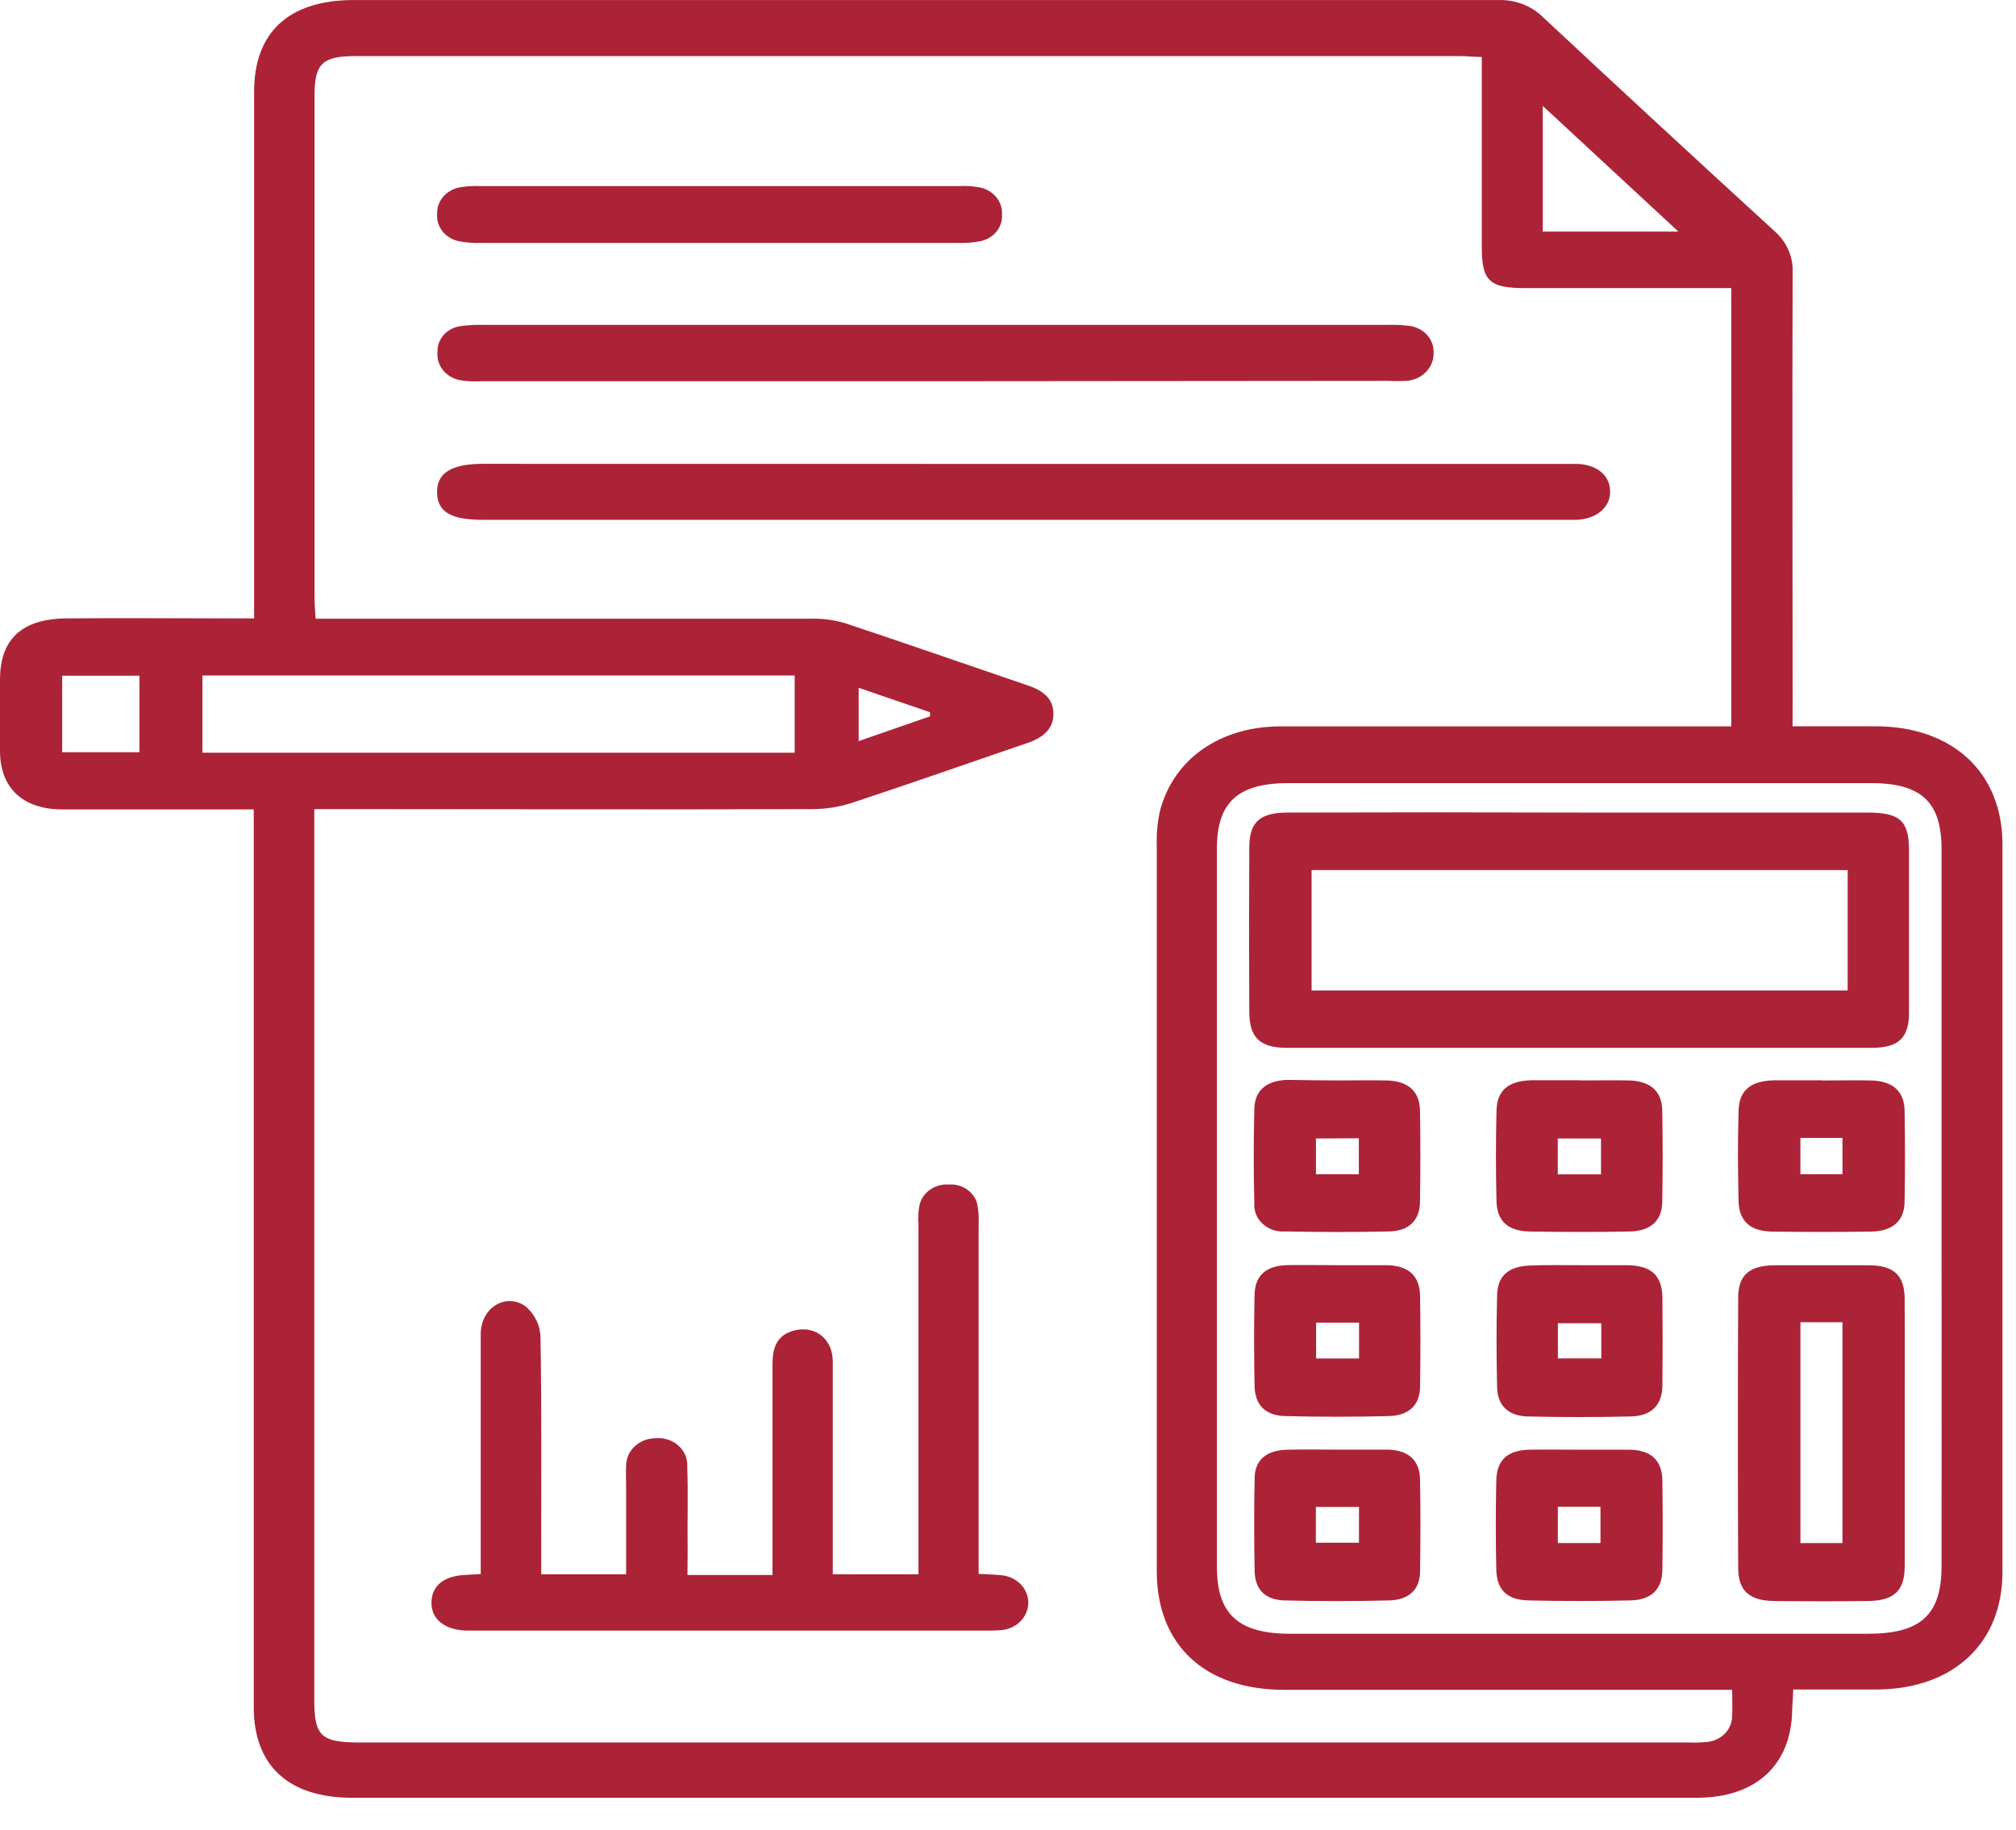
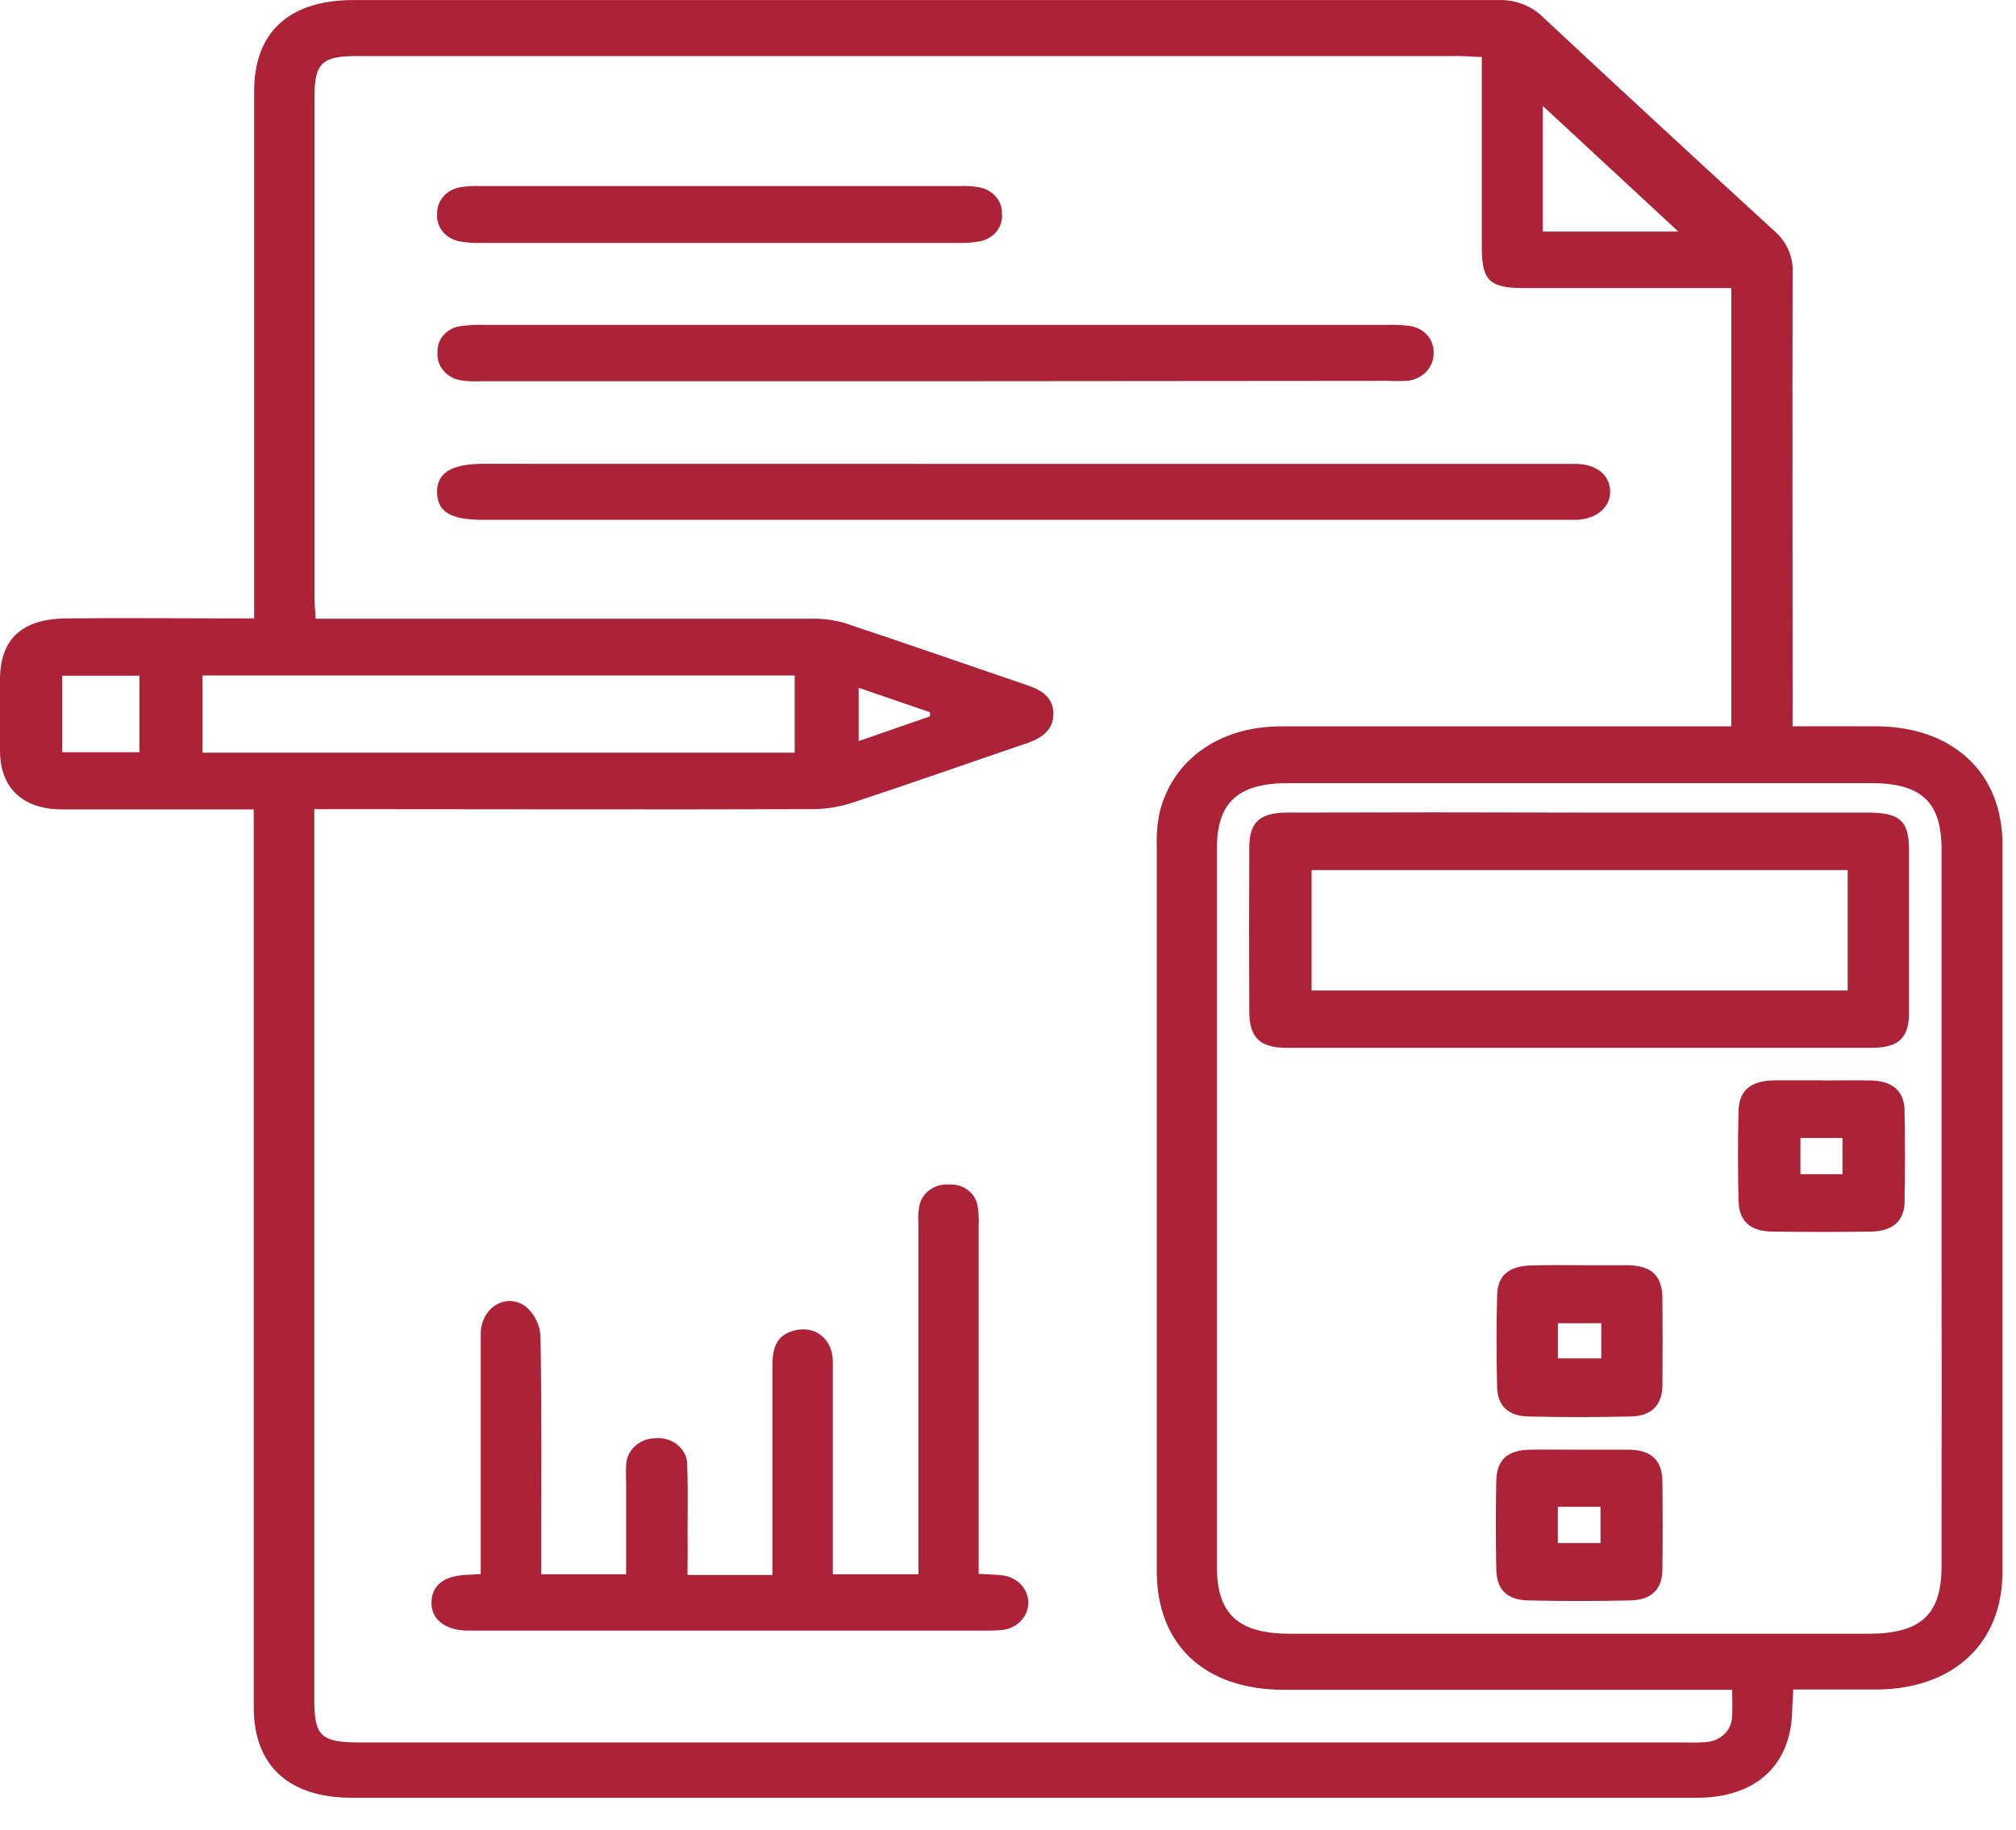
<svg xmlns="http://www.w3.org/2000/svg" width="54" height="49" viewBox="0 0 54 49" fill="none">
-   <path d="M48.015 19.451C48.804 19.451 49.518 19.451 50.231 19.451C52.304 19.451 53.637 20.691 53.637 22.611C53.637 29.108 53.637 35.606 53.637 42.104C53.637 44.006 52.327 45.232 50.279 45.248C49.549 45.248 48.81 45.248 48.032 45.248C48.032 45.454 48.007 45.625 48.005 45.796C47.984 47.269 47.035 48.147 45.453 48.147H9.428C7.733 48.147 6.799 47.288 6.797 45.728V21.678H5.137C3.983 21.678 2.829 21.678 1.679 21.678C0.598 21.678 0 21.095 0 20.104C0 19.469 0 18.847 0 18.208C0 17.124 0.575 16.576 1.771 16.562C3.24 16.547 4.709 16.562 6.178 16.562H6.807V2.462C6.803 0.869 7.728 0.01 9.455 0.001C19.686 0.001 29.915 0.001 40.142 0.001C40.366 -0.005 40.588 0.033 40.795 0.114C41.001 0.194 41.186 0.315 41.338 0.467C43.39 2.383 45.454 4.289 47.528 6.187C47.692 6.329 47.82 6.503 47.905 6.696C47.989 6.889 48.028 7.096 48.017 7.304C48.005 11.134 48.017 14.965 48.017 18.797L48.015 19.451ZM46.397 45.256H45.711C41.934 45.256 38.163 45.256 34.399 45.256C32.269 45.256 30.985 44.055 30.985 42.077C30.985 35.593 30.985 29.11 30.985 22.63C30.975 22.324 31.004 22.017 31.071 21.717C31.432 20.33 32.676 19.455 34.306 19.453C38.128 19.453 41.951 19.453 45.774 19.453H46.374V7.716H40.845C39.897 7.716 39.691 7.522 39.691 6.626C39.691 5.107 39.691 3.587 39.691 2.068V1.526C39.456 1.526 39.286 1.502 39.116 1.502C29.251 1.502 19.388 1.502 9.529 1.502C8.643 1.502 8.427 1.697 8.425 2.542C8.425 7.037 8.425 11.531 8.425 16.024C8.425 16.193 8.444 16.364 8.454 16.57H9.136C13.325 16.57 17.514 16.57 21.704 16.57C22.016 16.56 22.328 16.6 22.627 16.687C24.268 17.231 25.898 17.802 27.533 18.358C27.923 18.49 28.213 18.692 28.217 19.115C28.221 19.539 27.915 19.766 27.508 19.904C25.953 20.433 24.406 20.979 22.847 21.493C22.505 21.607 22.145 21.667 21.781 21.67C17.555 21.684 13.331 21.67 9.107 21.67H8.419V45.535C8.419 46.497 8.603 46.666 9.638 46.666H45.199C45.356 46.672 45.513 46.669 45.669 46.657C45.865 46.651 46.05 46.575 46.185 46.445C46.321 46.314 46.396 46.14 46.395 45.959C46.41 45.751 46.397 45.541 46.397 45.256ZM52.006 32.393C52.006 29.177 52.006 25.961 52.006 22.745C52.006 21.478 51.465 20.975 50.118 20.973H34.512C33.161 20.973 32.596 21.489 32.596 22.721C32.596 29.137 32.596 35.553 32.596 41.968C32.596 43.227 33.171 43.754 34.548 43.754C39.714 43.754 44.88 43.754 50.044 43.754C51.454 43.754 52.006 43.243 52.006 41.937C52.009 38.758 52.009 35.577 52.006 32.393ZM5.422 18.091V20.159H21.286V18.091H5.422ZM44.956 6.202L41.325 2.837V6.202H44.956ZM1.666 20.145H3.735V18.097H1.666V20.145ZM24.91 19.185V19.075L23 18.42V19.848L24.91 19.185Z" fill="#AC2337" />
+   <path d="M48.015 19.451C48.804 19.451 49.518 19.451 50.231 19.451C52.304 19.451 53.637 20.691 53.637 22.611C53.637 29.108 53.637 35.606 53.637 42.104C53.637 44.006 52.327 45.232 50.279 45.248C49.549 45.248 48.81 45.248 48.032 45.248C48.032 45.454 48.007 45.625 48.005 45.796C47.984 47.269 47.035 48.147 45.453 48.147H9.428C7.733 48.147 6.799 47.288 6.797 45.728V21.678H5.137C3.983 21.678 2.829 21.678 1.679 21.678C0.598 21.678 0 21.095 0 20.104C0 19.469 0 18.847 0 18.208C0 17.124 0.575 16.576 1.771 16.562C3.24 16.547 4.709 16.562 6.178 16.562H6.807V2.462C6.803 0.869 7.728 0.01 9.455 0.001C19.686 0.001 29.915 0.001 40.142 0.001C40.366 -0.005 40.588 0.033 40.795 0.114C41.001 0.194 41.186 0.315 41.338 0.467C43.39 2.383 45.454 4.289 47.528 6.187C47.692 6.329 47.82 6.503 47.905 6.696C47.989 6.889 48.028 7.096 48.017 7.304C48.005 11.134 48.017 14.965 48.017 18.797L48.015 19.451ZM46.397 45.256H45.711C41.934 45.256 38.163 45.256 34.399 45.256C32.269 45.256 30.985 44.055 30.985 42.077C30.985 35.593 30.985 29.11 30.985 22.63C30.975 22.324 31.004 22.017 31.071 21.717C31.432 20.33 32.676 19.455 34.306 19.453C38.128 19.453 41.951 19.453 45.774 19.453H46.374V7.716H40.845C39.897 7.716 39.691 7.522 39.691 6.626C39.691 5.107 39.691 3.587 39.691 2.068V1.526C39.456 1.526 39.286 1.502 39.116 1.502C29.251 1.502 19.388 1.502 9.529 1.502C8.643 1.502 8.427 1.697 8.425 2.542C8.425 7.037 8.425 11.531 8.425 16.024C8.425 16.193 8.444 16.364 8.454 16.57H9.136C13.325 16.57 17.514 16.57 21.704 16.57C22.016 16.56 22.328 16.6 22.627 16.687C24.268 17.231 25.898 17.802 27.533 18.358C27.923 18.49 28.213 18.692 28.217 19.115C28.221 19.539 27.915 19.766 27.508 19.904C25.953 20.433 24.406 20.979 22.847 21.493C22.505 21.607 22.145 21.667 21.781 21.67C17.555 21.684 13.331 21.67 9.107 21.67H8.419V45.535C8.419 46.497 8.603 46.666 9.638 46.666H45.199C45.356 46.672 45.513 46.669 45.669 46.657C45.865 46.651 46.05 46.575 46.185 46.445C46.321 46.314 46.396 46.14 46.395 45.959C46.41 45.751 46.397 45.541 46.397 45.256ZM52.006 32.393C52.006 29.177 52.006 25.961 52.006 22.745C52.006 21.478 51.465 20.975 50.118 20.973H34.512C33.161 20.973 32.596 21.489 32.596 22.721C32.596 29.137 32.596 35.553 32.596 41.968C32.596 43.227 33.171 43.754 34.548 43.754C39.714 43.754 44.88 43.754 50.044 43.754C51.454 43.754 52.006 43.243 52.006 41.937C52.009 38.758 52.009 35.577 52.006 32.393ZM5.422 18.091V20.159H21.286V18.091H5.422ZM44.956 6.202L41.325 2.837V6.202H44.956ZM1.666 20.145H3.735V18.097H1.666V20.145ZM24.91 19.185V19.075L23 18.42V19.848L24.91 19.185" fill="#AC2337" />
  <path d="M18.415 42.181H20.691V41.599C20.691 39.915 20.691 38.231 20.691 36.547C20.691 36.108 20.796 35.733 21.321 35.622C21.845 35.511 22.303 35.859 22.307 36.461C22.307 38.175 22.307 39.889 22.307 41.602V42.162H24.601V41.614C24.601 38.672 24.601 35.73 24.601 32.787C24.587 32.626 24.595 32.465 24.624 32.305C24.653 32.134 24.751 31.979 24.898 31.871C25.045 31.763 25.23 31.71 25.417 31.723C25.601 31.711 25.784 31.764 25.927 31.873C26.07 31.981 26.163 32.136 26.187 32.305C26.215 32.481 26.224 32.66 26.214 32.838C26.214 35.748 26.214 38.658 26.214 41.567V42.15C26.451 42.164 26.634 42.168 26.793 42.185C26.997 42.196 27.189 42.28 27.329 42.418C27.469 42.556 27.546 42.739 27.544 42.928C27.542 43.117 27.462 43.299 27.32 43.435C27.178 43.571 26.985 43.652 26.781 43.66C26.641 43.67 26.501 43.673 26.361 43.67H12.495C11.905 43.652 11.544 43.359 11.557 42.904C11.569 42.45 11.907 42.203 12.48 42.178L12.877 42.156V41.643C12.877 39.671 12.877 37.697 12.877 35.725C12.877 35.029 13.546 34.606 14.081 34.989C14.207 35.098 14.307 35.23 14.375 35.376C14.443 35.522 14.478 35.68 14.478 35.84C14.511 37.761 14.497 39.687 14.497 41.61V42.162H16.771V39.745C16.771 39.582 16.761 39.42 16.771 39.259C16.771 39.162 16.791 39.065 16.83 38.975C16.87 38.885 16.929 38.803 17.003 38.734C17.077 38.665 17.165 38.61 17.262 38.573C17.36 38.536 17.464 38.517 17.569 38.517C17.68 38.508 17.791 38.522 17.896 38.557C18 38.592 18.096 38.647 18.175 38.719C18.255 38.791 18.317 38.877 18.357 38.973C18.397 39.069 18.415 39.172 18.408 39.275C18.436 40.019 18.408 40.763 18.419 41.507L18.415 42.181Z" fill="#AC2337" />
  <path d="M27.387 12.424H41.779C41.937 12.424 42.094 12.424 42.252 12.424C42.778 12.447 43.112 12.723 43.129 13.145C43.145 13.566 42.789 13.891 42.247 13.922C42.126 13.922 42.004 13.922 41.88 13.922H12.937C12.077 13.922 11.722 13.712 11.707 13.199C11.693 12.686 12.062 12.422 12.941 12.422L27.387 12.424Z" fill="#AC2337" />
  <path d="M25.04 10.21H12.895C12.723 10.221 12.55 10.214 12.38 10.191C12.186 10.168 12.009 10.077 11.886 9.937C11.763 9.796 11.703 9.617 11.719 9.437C11.709 9.265 11.77 9.095 11.891 8.963C12.011 8.832 12.182 8.748 12.368 8.73C12.576 8.703 12.787 8.693 12.997 8.701H37.129C37.32 8.694 37.511 8.701 37.702 8.722C37.897 8.735 38.079 8.819 38.21 8.954C38.34 9.09 38.408 9.267 38.4 9.449C38.407 9.637 38.334 9.82 38.198 9.96C38.062 10.101 37.873 10.187 37.67 10.2C37.513 10.209 37.355 10.209 37.198 10.2L25.04 10.21Z" fill="#AC2337" />
  <path d="M19.306 4.984H25.689C25.863 4.974 26.038 4.984 26.209 5.013C26.392 5.042 26.556 5.131 26.672 5.264C26.788 5.397 26.848 5.565 26.839 5.736C26.853 5.909 26.796 6.081 26.68 6.217C26.563 6.353 26.395 6.443 26.209 6.469C26.021 6.501 25.83 6.514 25.639 6.506H12.895C12.704 6.513 12.512 6.5 12.324 6.467C12.141 6.436 11.976 6.344 11.862 6.207C11.749 6.07 11.694 5.899 11.71 5.726C11.703 5.554 11.765 5.386 11.884 5.254C12.004 5.122 12.172 5.035 12.356 5.011C12.528 4.984 12.702 4.975 12.876 4.984H19.306Z" fill="#AC2337" />
  <path d="M42.335 21.762C44.901 21.762 47.467 21.762 50.032 21.762C50.886 21.762 51.132 21.983 51.134 22.758C51.134 24.212 51.134 25.666 51.134 27.12C51.134 27.8 50.855 28.063 50.124 28.063C44.905 28.063 39.687 28.063 34.471 28.063C33.753 28.063 33.468 27.793 33.463 27.109C33.455 25.639 33.455 24.168 33.463 22.696C33.463 22.014 33.749 21.764 34.485 21.762C37.096 21.754 39.712 21.754 42.335 21.762ZM49.491 26.528V23.302H35.132V26.528H49.491Z" fill="#AC2337" />
-   <path d="M51.019 38.409C51.019 39.588 51.019 40.768 51.019 41.947C51.019 42.6 50.738 42.868 50.041 42.878C49.202 42.887 48.363 42.887 47.523 42.878C46.854 42.868 46.56 42.606 46.558 41.982C46.548 39.575 46.548 37.168 46.558 34.76C46.558 34.144 46.864 33.89 47.538 33.886C48.377 33.886 49.217 33.886 50.056 33.886C50.723 33.886 51.015 34.158 51.017 34.774C51.026 35.984 51.019 37.197 51.019 38.409ZM48.226 35.411V41.327H49.351V35.411H48.226Z" fill="#AC2337" />
  <path d="M48.817 28.937C49.253 28.937 49.69 28.927 50.126 28.937C50.699 28.953 51.007 29.226 51.016 29.745C51.03 30.553 51.03 31.362 51.016 32.17C51.016 32.691 50.703 32.972 50.13 32.984C49.24 32.997 48.35 32.997 47.459 32.984C46.884 32.974 46.582 32.704 46.569 32.172C46.548 31.366 46.546 30.555 46.569 29.749C46.584 29.197 46.892 28.951 47.509 28.933H48.817V28.937ZM48.225 30.476V31.447H49.352V30.476H48.225Z" fill="#AC2337" />
-   <path d="M35.837 28.936C36.273 28.936 36.71 28.927 37.144 28.936C37.717 28.952 38.025 29.222 38.036 29.743C38.05 30.551 38.048 31.359 38.036 32.166C38.036 32.677 37.746 32.968 37.211 32.98C36.286 33.001 35.362 32.999 34.437 32.98C34.326 32.99 34.214 32.977 34.109 32.943C34.004 32.909 33.908 32.854 33.828 32.782C33.748 32.71 33.686 32.623 33.646 32.527C33.606 32.43 33.59 32.327 33.598 32.224C33.577 31.385 33.577 30.543 33.598 29.698C33.61 29.203 33.917 28.944 34.471 28.921C34.93 28.927 35.383 28.936 35.837 28.936ZM35.249 30.491V31.449H36.397V30.485L35.249 30.491Z" fill="#AC2337" />
-   <path d="M42.328 28.936C42.765 28.936 43.201 28.927 43.636 28.936C44.208 28.952 44.517 29.226 44.525 29.745C44.539 30.55 44.539 31.358 44.525 32.168C44.525 32.692 44.217 32.972 43.642 32.982C42.754 32.999 41.862 32.997 40.973 32.982C40.394 32.972 40.098 32.704 40.085 32.172C40.065 31.364 40.065 30.557 40.085 29.749C40.098 29.197 40.4 28.95 41.017 28.931H42.326L42.328 28.936ZM42.884 31.451V30.491H41.726V31.451H42.884Z" fill="#AC2337" />
-   <path d="M35.853 33.884C36.289 33.884 36.726 33.884 37.16 33.884C37.729 33.898 38.029 34.172 38.038 34.7C38.05 35.508 38.05 36.316 38.038 37.123C38.038 37.626 37.742 37.914 37.198 37.925C36.275 37.949 35.351 37.949 34.426 37.925C33.887 37.912 33.612 37.624 33.604 37.107C33.589 36.301 33.587 35.493 33.604 34.684C33.614 34.154 33.914 33.896 34.491 33.882C34.947 33.876 35.4 33.884 35.853 33.884ZM35.253 35.423V36.381H36.403V35.423H35.253Z" fill="#AC2337" />
  <path d="M42.348 33.884C42.749 33.884 43.15 33.884 43.553 33.884C44.226 33.884 44.52 34.15 44.529 34.758C44.537 35.535 44.537 36.312 44.529 37.09C44.529 37.626 44.241 37.921 43.689 37.935C42.764 37.957 41.84 37.957 40.915 37.935C40.397 37.919 40.114 37.641 40.101 37.158C40.082 36.334 40.08 35.51 40.101 34.686C40.114 34.158 40.416 33.909 40.999 33.892C41.44 33.876 41.895 33.884 42.348 33.884ZM42.892 35.438H41.729V36.38H42.892V35.438Z" fill="#AC2337" />
  <path d="M42.305 38.825C42.74 38.825 43.176 38.825 43.613 38.825C44.219 38.825 44.519 39.101 44.528 39.653C44.539 40.443 44.539 41.234 44.528 42.027C44.528 42.561 44.24 42.849 43.669 42.862C42.763 42.883 41.853 42.883 40.941 42.862C40.362 42.849 40.09 42.575 40.079 42.029C40.062 41.239 40.062 40.447 40.079 39.654C40.092 39.091 40.383 38.835 40.99 38.825C41.432 38.819 41.869 38.825 42.305 38.825ZM41.728 40.354V41.325H42.87V40.354H41.728Z" fill="#AC2337" />
-   <path d="M35.828 38.824C36.281 38.824 36.734 38.824 37.188 38.824C37.727 38.84 38.027 39.112 38.037 39.615C38.051 40.436 38.051 41.259 38.037 42.084C38.037 42.562 37.748 42.844 37.225 42.862C36.283 42.885 35.337 42.887 34.401 42.862C33.88 42.846 33.616 42.564 33.606 42.073C33.591 41.251 33.589 40.425 33.606 39.603C33.606 39.1 33.918 38.843 34.468 38.826C34.921 38.814 35.374 38.824 35.828 38.824ZM35.246 40.359V41.317H36.401V40.359H35.246Z" fill="#AC2337" />
</svg>